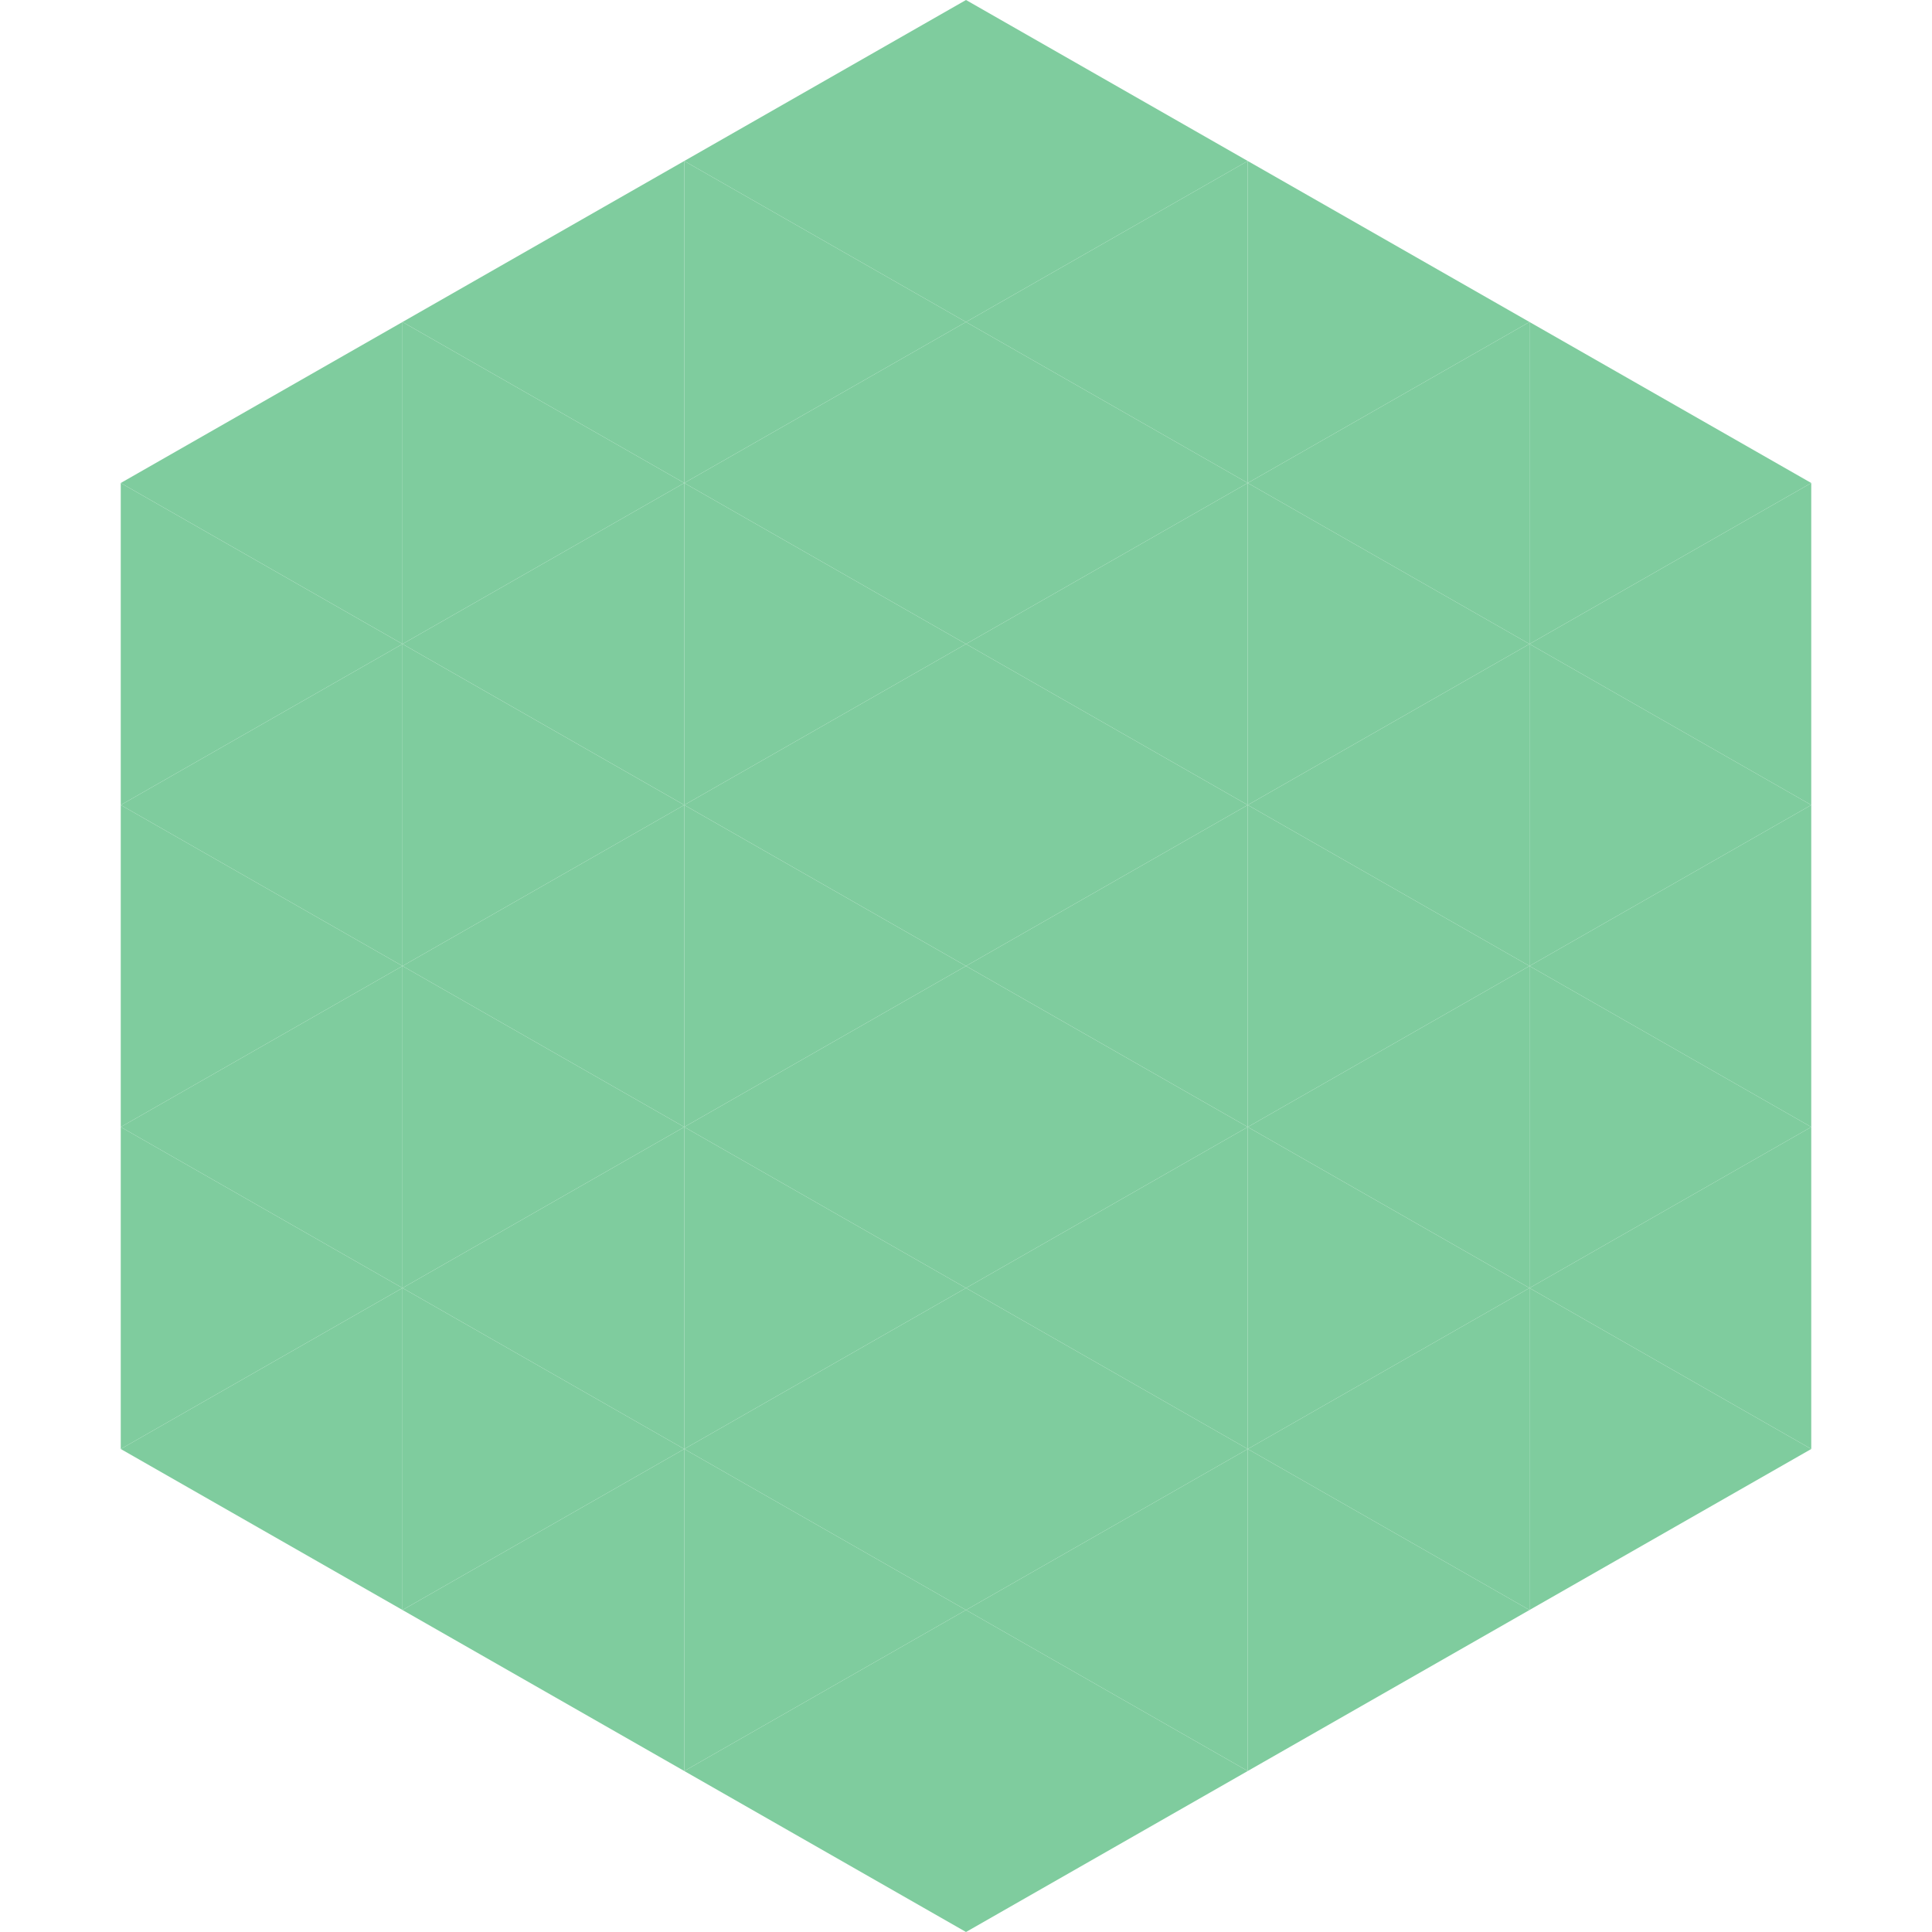
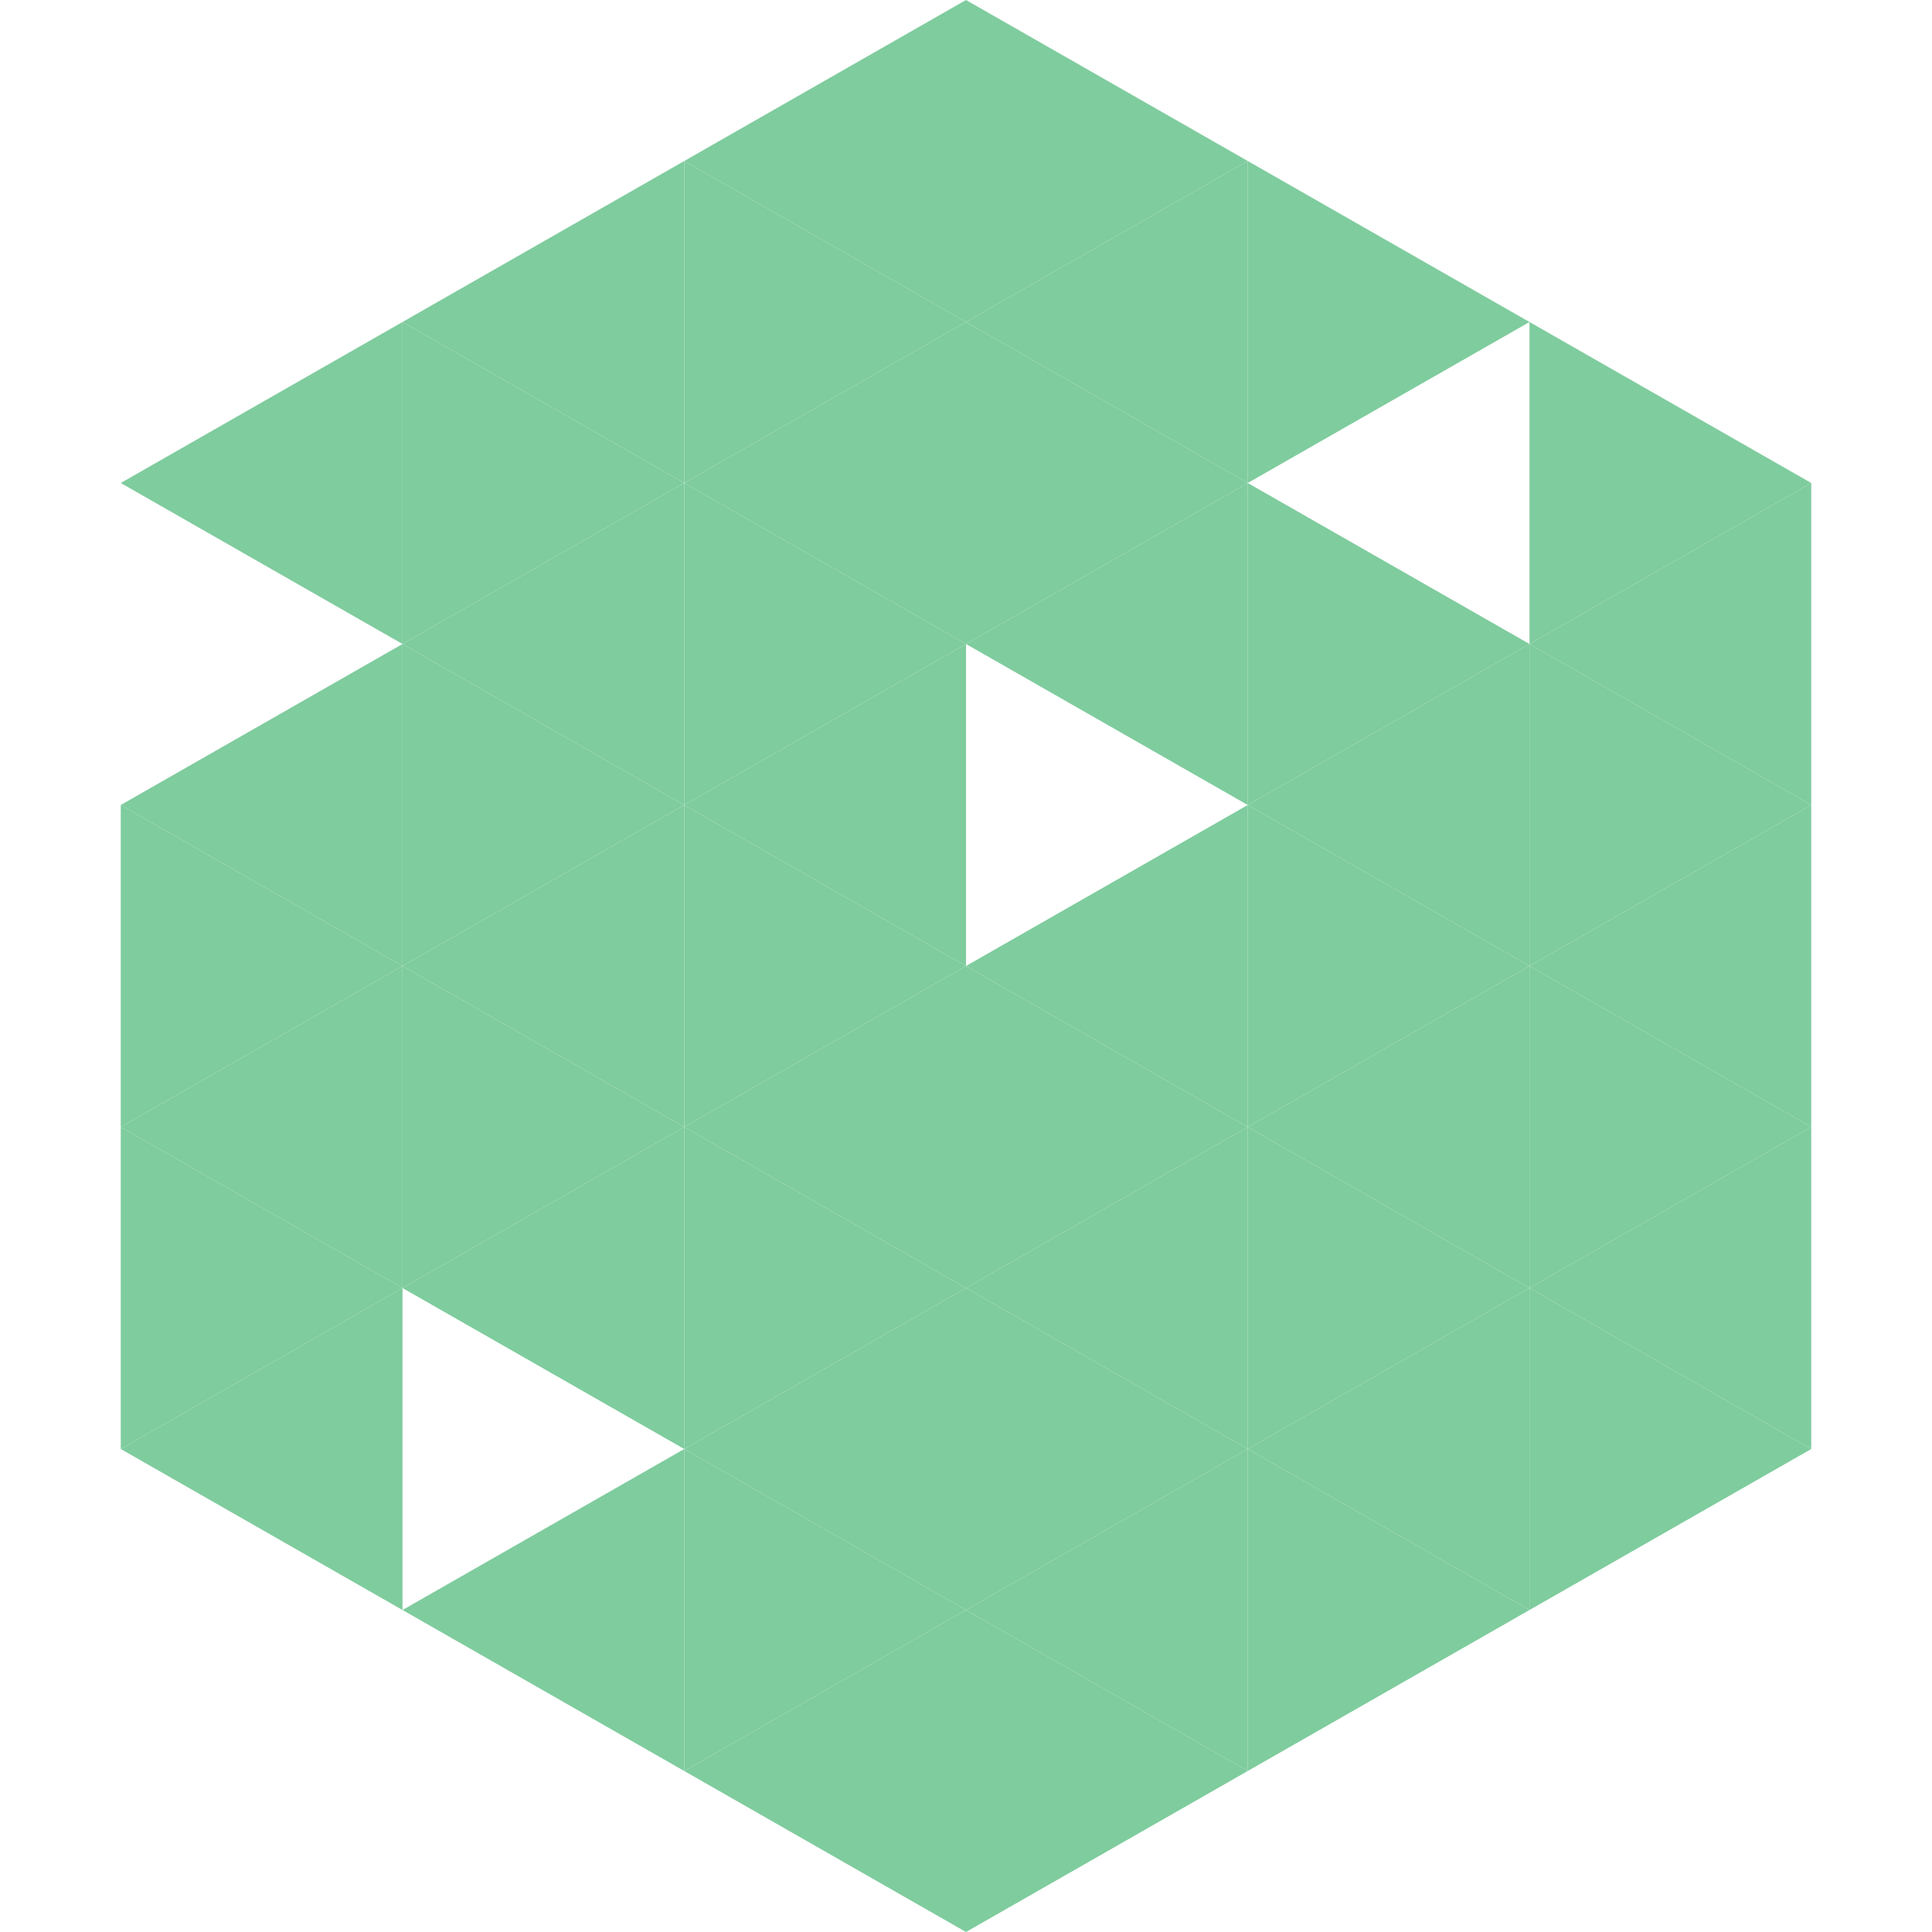
<svg xmlns="http://www.w3.org/2000/svg" width="240" height="240">
  <polygon points="50,40 15,60 50,80" style="fill:rgb(127,204,158)" />
  <polygon points="190,40 225,60 190,80" style="fill:rgb(127,204,158)" />
-   <polygon points="15,60 50,80 15,100" style="fill:rgb(127,204,158)" />
  <polygon points="225,60 190,80 225,100" style="fill:rgb(127,204,158)" />
  <polygon points="50,80 15,100 50,120" style="fill:rgb(127,204,158)" />
  <polygon points="190,80 225,100 190,120" style="fill:rgb(127,204,158)" />
  <polygon points="15,100 50,120 15,140" style="fill:rgb(127,204,158)" />
  <polygon points="225,100 190,120 225,140" style="fill:rgb(127,204,158)" />
  <polygon points="50,120 15,140 50,160" style="fill:rgb(127,204,158)" />
  <polygon points="190,120 225,140 190,160" style="fill:rgb(127,204,158)" />
  <polygon points="15,140 50,160 15,180" style="fill:rgb(127,204,158)" />
  <polygon points="225,140 190,160 225,180" style="fill:rgb(127,204,158)" />
  <polygon points="50,160 15,180 50,200" style="fill:rgb(127,204,158)" />
  <polygon points="190,160 225,180 190,200" style="fill:rgb(127,204,158)" />
  <polygon points="15,180 50,200 15,220" style="fill:rgb(255,255,255); fill-opacity:0" />
  <polygon points="225,180 190,200 225,220" style="fill:rgb(255,255,255); fill-opacity:0" />
  <polygon points="50,0 85,20 50,40" style="fill:rgb(255,255,255); fill-opacity:0" />
  <polygon points="190,0 155,20 190,40" style="fill:rgb(255,255,255); fill-opacity:0" />
  <polygon points="85,20 50,40 85,60" style="fill:rgb(127,204,158)" />
  <polygon points="155,20 190,40 155,60" style="fill:rgb(127,204,158)" />
  <polygon points="50,40 85,60 50,80" style="fill:rgb(127,204,158)" />
-   <polygon points="190,40 155,60 190,80" style="fill:rgb(127,204,158)" />
  <polygon points="85,60 50,80 85,100" style="fill:rgb(127,204,158)" />
  <polygon points="155,60 190,80 155,100" style="fill:rgb(127,204,158)" />
  <polygon points="50,80 85,100 50,120" style="fill:rgb(127,204,158)" />
  <polygon points="190,80 155,100 190,120" style="fill:rgb(127,204,158)" />
  <polygon points="85,100 50,120 85,140" style="fill:rgb(127,204,158)" />
  <polygon points="155,100 190,120 155,140" style="fill:rgb(127,204,158)" />
  <polygon points="50,120 85,140 50,160" style="fill:rgb(127,204,158)" />
  <polygon points="190,120 155,140 190,160" style="fill:rgb(127,204,158)" />
  <polygon points="85,140 50,160 85,180" style="fill:rgb(127,204,158)" />
  <polygon points="155,140 190,160 155,180" style="fill:rgb(127,204,158)" />
-   <polygon points="50,160 85,180 50,200" style="fill:rgb(127,204,158)" />
  <polygon points="190,160 155,180 190,200" style="fill:rgb(127,204,158)" />
  <polygon points="85,180 50,200 85,220" style="fill:rgb(127,204,158)" />
  <polygon points="155,180 190,200 155,220" style="fill:rgb(127,204,158)" />
  <polygon points="120,0 85,20 120,40" style="fill:rgb(127,204,158)" />
  <polygon points="120,0 155,20 120,40" style="fill:rgb(127,204,158)" />
  <polygon points="85,20 120,40 85,60" style="fill:rgb(127,204,158)" />
  <polygon points="155,20 120,40 155,60" style="fill:rgb(127,204,158)" />
  <polygon points="120,40 85,60 120,80" style="fill:rgb(127,204,158)" />
  <polygon points="120,40 155,60 120,80" style="fill:rgb(127,204,158)" />
  <polygon points="85,60 120,80 85,100" style="fill:rgb(127,204,158)" />
  <polygon points="155,60 120,80 155,100" style="fill:rgb(127,204,158)" />
  <polygon points="120,80 85,100 120,120" style="fill:rgb(127,204,158)" />
-   <polygon points="120,80 155,100 120,120" style="fill:rgb(127,204,158)" />
  <polygon points="85,100 120,120 85,140" style="fill:rgb(127,204,158)" />
  <polygon points="155,100 120,120 155,140" style="fill:rgb(127,204,158)" />
  <polygon points="120,120 85,140 120,160" style="fill:rgb(127,204,158)" />
  <polygon points="120,120 155,140 120,160" style="fill:rgb(127,204,158)" />
  <polygon points="85,140 120,160 85,180" style="fill:rgb(127,204,158)" />
  <polygon points="155,140 120,160 155,180" style="fill:rgb(127,204,158)" />
  <polygon points="120,160 85,180 120,200" style="fill:rgb(127,204,158)" />
  <polygon points="120,160 155,180 120,200" style="fill:rgb(127,204,158)" />
  <polygon points="85,180 120,200 85,220" style="fill:rgb(127,204,158)" />
  <polygon points="155,180 120,200 155,220" style="fill:rgb(127,204,158)" />
  <polygon points="120,200 85,220 120,240" style="fill:rgb(127,204,158)" />
  <polygon points="120,200 155,220 120,240" style="fill:rgb(127,204,158)" />
  <polygon points="85,220 120,240 85,260" style="fill:rgb(255,255,255); fill-opacity:0" />
  <polygon points="155,220 120,240 155,260" style="fill:rgb(255,255,255); fill-opacity:0" />
</svg>